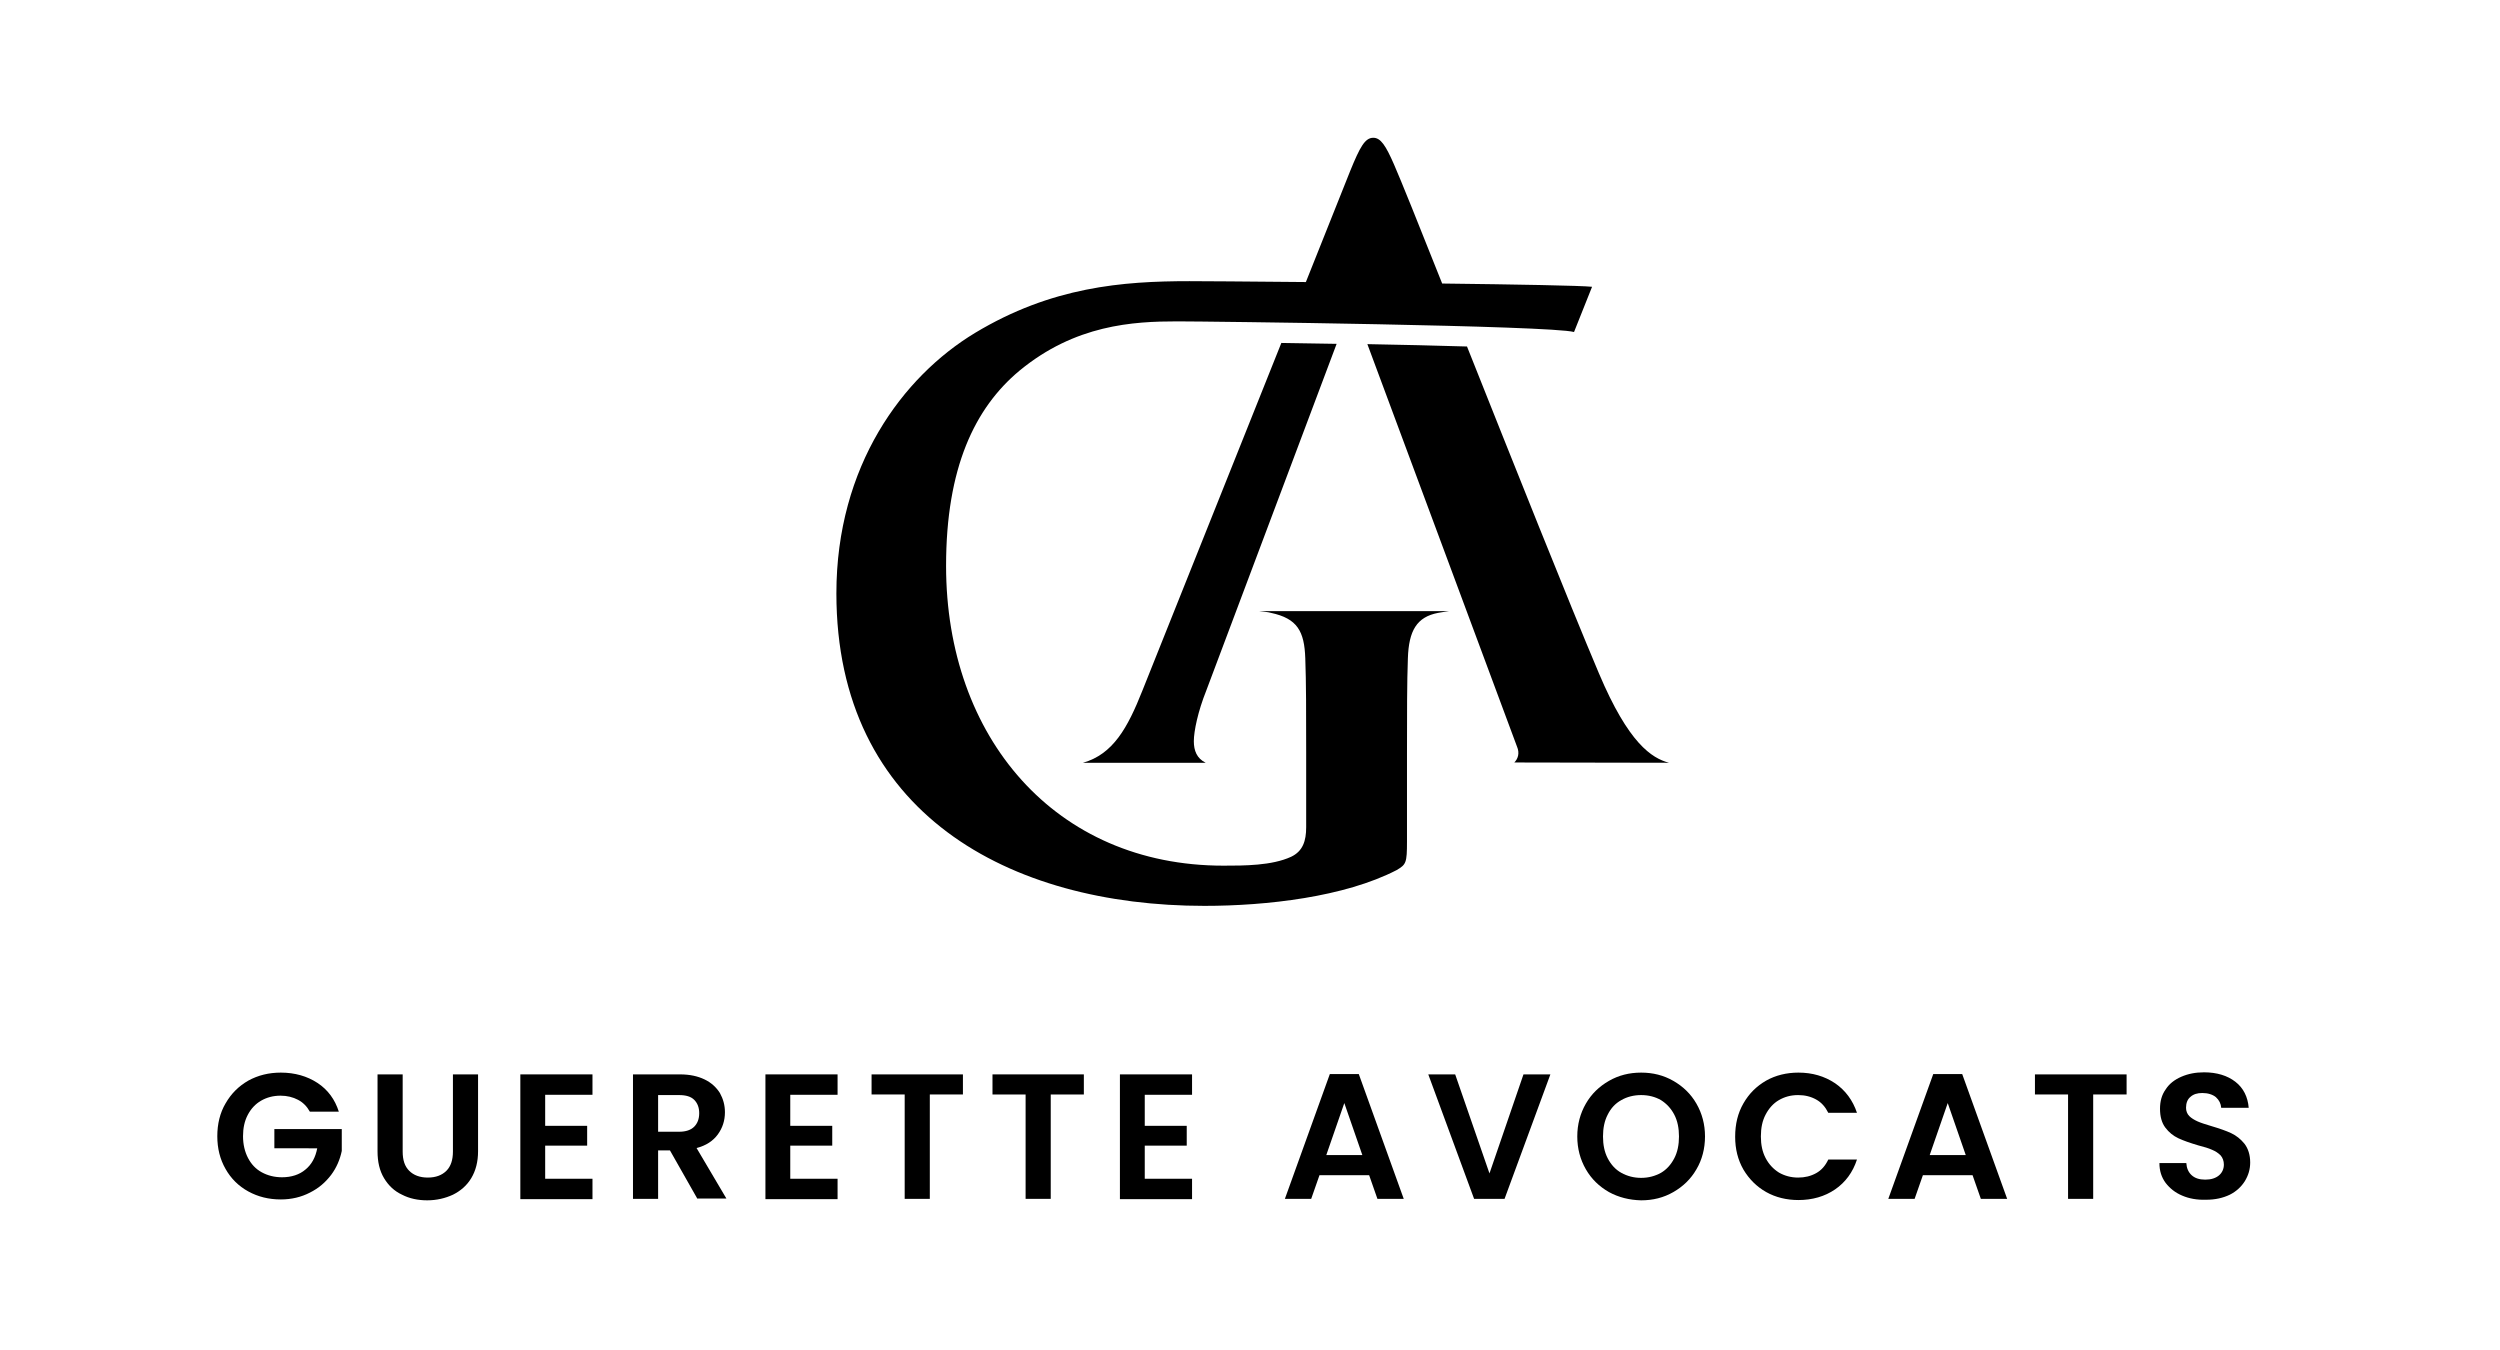
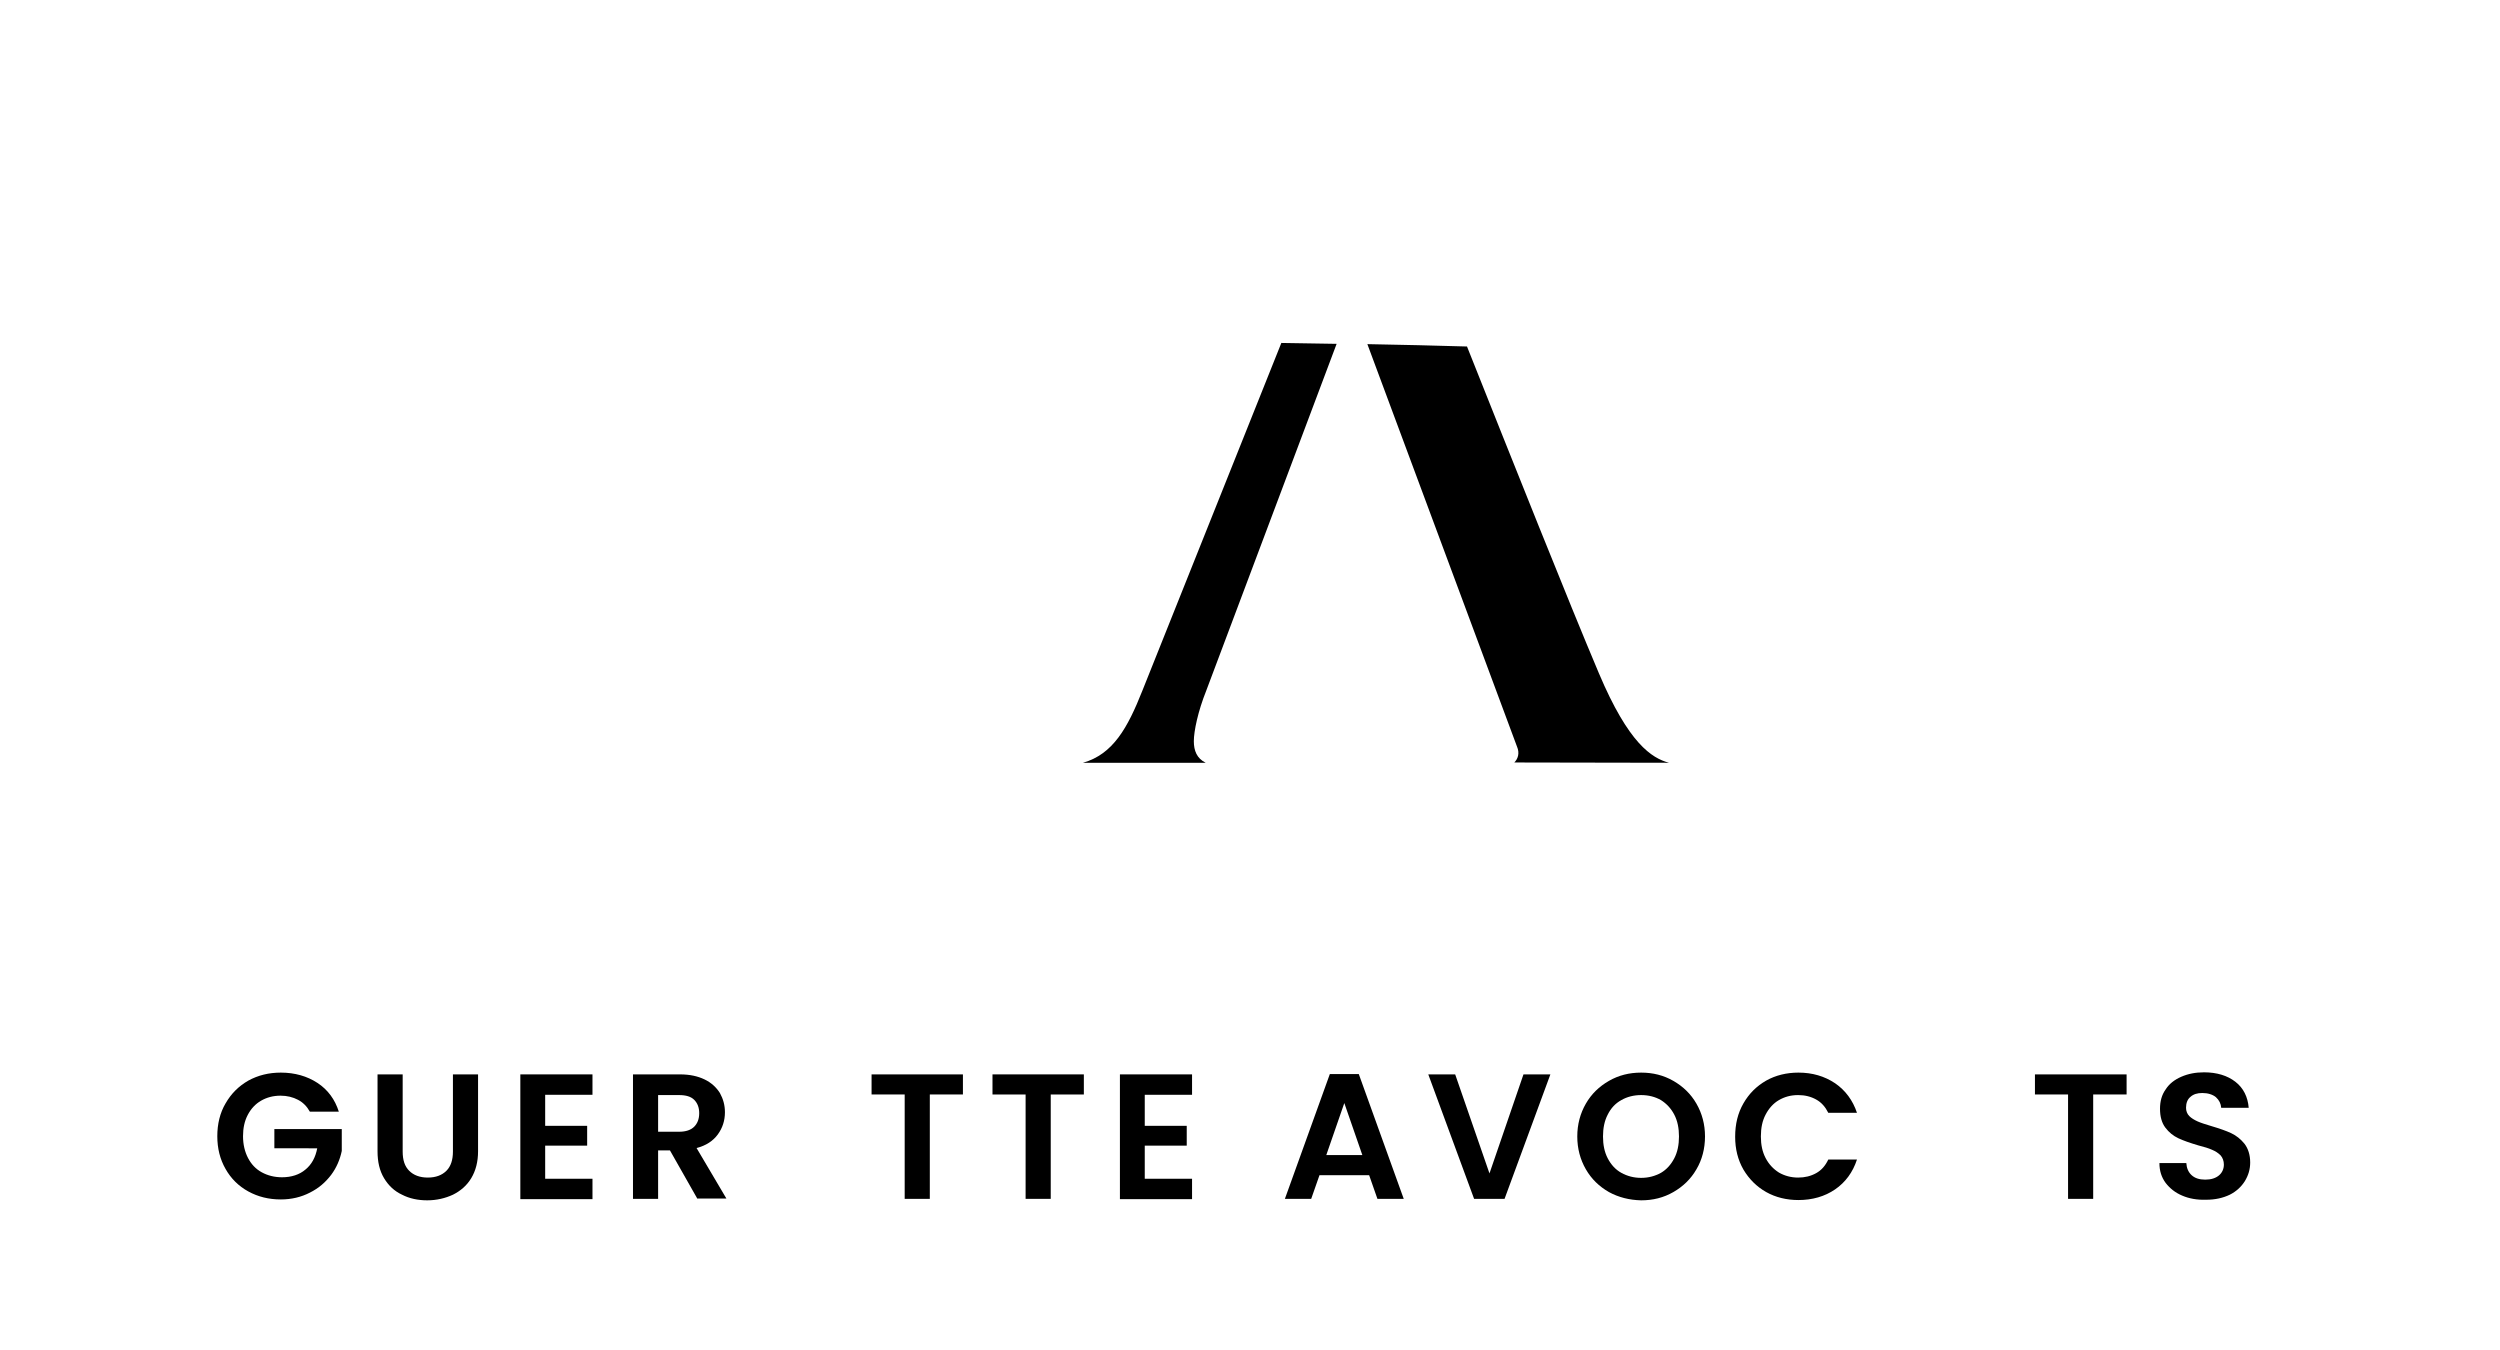
<svg xmlns="http://www.w3.org/2000/svg" xml:space="preserve" style="enable-background:new 0 0 845.6 456.5;" viewBox="0 0 845.6 456.5" y="0px" x="0px" id="Layer_1" version="1.1">
  <g>
    <path d="M104.8,376c-1-1.8-2.3-3.1-4-4c-1.7-0.9-3.7-1.4-5.9-1.4c-2.5,0-4.7,0.6-6.6,1.7c-1.9,1.1-3.4,2.7-4.5,4.8   c-1.1,2.1-1.6,4.5-1.6,7.2c0,2.8,0.6,5.3,1.7,7.4c1.1,2.1,2.6,3.7,4.6,4.8c2,1.1,4.3,1.7,6.9,1.7c3.2,0,5.9-0.9,7.9-2.6   c2.1-1.7,3.4-4.1,4-7.2H92.8v-6.5h22.8v7.4c-0.6,2.9-1.8,5.7-3.6,8.1c-1.9,2.5-4.2,4.5-7.2,6c-2.9,1.5-6.2,2.3-9.8,2.3   c-4.1,0-7.7-0.9-11-2.7c-3.3-1.8-5.9-4.4-7.7-7.6c-1.9-3.3-2.8-7-2.8-11.1c0-4.1,0.9-7.9,2.8-11.1c1.9-3.3,4.4-5.8,7.7-7.7   c3.3-1.8,6.9-2.7,11-2.7c4.7,0,8.9,1.2,12.4,3.5s5.9,5.6,7.2,9.7H104.8z" />
    <path d="M136.2,363.4v26.1c0,2.9,0.7,5,2.2,6.5c1.5,1.5,3.6,2.3,6.3,2.3c2.7,0,4.8-0.8,6.3-2.3c1.5-1.5,2.2-3.7,2.2-6.5v-26.1h8.5   v26c0,3.6-0.8,6.6-2.3,9.1c-1.5,2.5-3.6,4.3-6.2,5.6c-2.6,1.2-5.5,1.9-8.7,1.9c-3.1,0-6-0.6-8.5-1.9c-2.6-1.2-4.6-3.1-6.1-5.6   c-1.5-2.5-2.2-5.5-2.2-9.1v-26H136.2z" />
    <path d="M184.4,370.2v10.6h14.2v6.7h-14.2v11.2h16v6.9H176v-42.2h24.4v6.9H184.4z" />
    <path d="M235.9,405.5l-9.3-16.4h-4v16.4h-8.5v-42.1H230c3.3,0,6,0.6,8.3,1.7c2.3,1.1,4,2.7,5.2,4.6c1.1,2,1.7,4.1,1.7,6.5   c0,2.8-0.8,5.3-2.4,7.5c-1.6,2.2-4,3.8-7.2,4.6l10.1,17.1H235.9z M222.6,382.8h7.1c2.3,0,4-0.6,5.1-1.7c1.1-1.1,1.7-2.6,1.7-4.6   c0-1.9-0.6-3.4-1.7-4.5c-1.1-1.1-2.8-1.6-5.1-1.6h-7.1V382.8z" />
-     <path d="M267.3,370.2v10.6h14.2v6.7h-14.2v11.2h16v6.9h-24.4v-42.2h24.4v6.9H267.3z" />
    <path d="M325.7,363.4v6.8h-11.2v35.3H306v-35.3h-11.2v-6.8H325.7z" />
    <path d="M366.6,363.4v6.8h-11.2v35.3h-8.5v-35.3h-11.2v-6.8H366.6z" />
    <path d="M387.2,370.2v10.6h14.2v6.7h-14.2v11.2h16v6.9h-24.4v-42.2h24.4v6.9H387.2z" />
    <path d="M463.1,397.5h-16.8l-2.8,8h-8.9l15.2-42.2h9.8l15.2,42.2h-8.9L463.1,397.5z M460.8,390.7l-6.1-17.6l-6.1,17.6H460.8z" />
    <path d="M524.4,363.4l-15.5,42.1h-10.3l-15.5-42.1h9.1l11.6,33.5l11.5-33.5H524.4z" />
    <path d="M544.2,403.2c-3.3-1.9-5.9-4.4-7.8-7.7c-1.9-3.3-2.9-7-2.9-11.1c0-4.1,1-7.8,2.9-11.1c1.9-3.3,4.5-5.8,7.8-7.7   c3.3-1.9,6.9-2.8,10.9-2.8c4,0,7.6,0.9,10.9,2.8c3.3,1.9,5.9,4.4,7.8,7.7c1.9,3.3,2.9,7,2.9,11.1c0,4.1-1,7.9-2.9,11.1   c-1.9,3.3-4.5,5.8-7.8,7.7c-3.3,1.9-6.9,2.8-10.9,2.8C551.1,405.9,547.5,405,544.2,403.2z M561.8,396.7c1.9-1.1,3.4-2.8,4.5-4.9   c1.1-2.1,1.6-4.6,1.6-7.4c0-2.8-0.5-5.3-1.6-7.4c-1.1-2.1-2.6-3.7-4.5-4.9c-1.9-1.1-4.2-1.7-6.7-1.7c-2.5,0-4.8,0.6-6.7,1.7   c-2,1.1-3.5,2.7-4.6,4.9c-1.1,2.1-1.6,4.6-1.6,7.4c0,2.8,0.5,5.3,1.6,7.4c1.1,2.1,2.6,3.8,4.6,4.9c2,1.1,4.2,1.7,6.7,1.7   C557.6,398.4,559.8,397.8,561.8,396.7z" />
    <path d="M589.7,373.2c1.9-3.3,4.4-5.8,7.7-7.7c3.2-1.8,6.9-2.7,10.9-2.7c4.7,0,8.8,1.2,12.4,3.6c3.5,2.4,6,5.8,7.4,10h-9.7   c-1-2-2.3-3.5-4.1-4.5c-1.8-1-3.8-1.5-6.1-1.5c-2.5,0-4.6,0.6-6.5,1.7c-1.9,1.1-3.4,2.8-4.5,4.9c-1.1,2.1-1.6,4.5-1.6,7.4   c0,2.8,0.5,5.2,1.6,7.3c1.1,2.1,2.6,3.7,4.5,4.9c1.9,1.1,4.1,1.7,6.5,1.7c2.3,0,4.3-0.5,6.1-1.5c1.8-1,3.1-2.5,4.1-4.6h9.7   c-1.4,4.3-3.9,7.7-7.4,10.1c-3.5,2.4-7.7,3.6-12.4,3.6c-4,0-7.7-0.9-10.9-2.7c-3.2-1.8-5.8-4.4-7.7-7.6c-1.9-3.3-2.8-7-2.8-11.1   C586.9,380.2,587.8,376.5,589.7,373.2z" />
-     <path d="M667.2,397.5h-16.8l-2.8,8h-8.9l15.2-42.2h9.8l15.2,42.2h-8.9L667.2,397.5z M664.9,390.7l-6.1-17.6l-6.1,17.6H664.9z" />
    <path d="M719.3,363.4v6.8H708v35.3h-8.5v-35.3h-11.2v-6.8H719.3z" />
    <path d="M738.1,404.4c-2.4-1-4.2-2.5-5.6-4.3c-1.4-1.9-2.1-4.1-2.1-6.7h9.1c0.1,1.7,0.7,3.1,1.8,4.1s2.6,1.5,4.6,1.5   c2,0,3.5-0.5,4.6-1.4c1.1-0.9,1.7-2.2,1.7-3.7c0-1.2-0.4-2.3-1.1-3.1c-0.8-0.8-1.7-1.4-2.9-1.9c-1.1-0.5-2.7-1-4.7-1.5   c-2.7-0.8-5-1.6-6.7-2.4c-1.7-0.8-3.2-2-4.4-3.6c-1.2-1.6-1.8-3.7-1.8-6.4c0-2.5,0.6-4.7,1.9-6.5c1.2-1.9,3-3.3,5.3-4.3   c2.3-1,4.8-1.5,7.7-1.5c4.3,0,7.9,1.1,10.6,3.2c2.7,2.1,4.2,5.1,4.5,8.8h-9.3c-0.1-1.4-0.7-2.6-1.8-3.6c-1.1-0.9-2.7-1.4-4.6-1.4   c-1.7,0-3,0.4-4,1.3c-1,0.8-1.5,2.1-1.5,3.7c0,1.1,0.4,2.1,1.1,2.8c0.7,0.7,1.7,1.3,2.8,1.8c1.1,0.5,2.7,1,4.7,1.6   c2.7,0.8,5,1.6,6.7,2.4c1.7,0.8,3.2,2,4.5,3.6c1.2,1.6,1.9,3.7,1.9,6.3c0,2.3-0.6,4.3-1.8,6.3c-1.2,1.9-2.9,3.5-5.1,4.6   c-2.3,1.1-4.9,1.7-8,1.7C743.1,405.9,740.4,405.4,738.1,404.4z" />
  </g>
  <g>
    <g>
      <g>
        <g>
-           <path d="M429.9,207.3c8.9,1.9,11.3,6.2,11.6,15.4c0.3,8.1,0.3,18.3,0.3,31.8v25.3c0,4.6-1.1,8.1-5.1,10c-6.5,3-15.9,3-22.9,3      c-56.9,0-93.8-43.4-93.8-101.4c0-33.2,9.7-53.4,24.8-66c18.9-15.6,38.5-16.7,53.4-16.7c10.1,0,126.3,1.4,134.2,3.6l6.1-15.3      c-3.7-0.4-25.5-0.8-50.7-1.1c-7.9-19.9-14.1-35.3-16.3-40.3c-2.8-6.4-4.5-9-7-9c-2.8,0-4.5,3.1-7.8,11.2l-15,37.6      c-20.1-0.2-36.2-0.3-39.4-0.3c-22.6,0-46.6,1.9-72.5,17.5c-24.5,14.8-46.9,45-46.9,88.1c0,74.4,58.5,105.7,124.5,105.7      c21,0,47.4-3,65-12.1c3.2-1.9,3.5-2.4,3.5-9.7V255c0-13.5,0-24.3,0.3-32.3c0.3-9.4,3-14,10.2-15.4c1.5-0.3,2.7-0.4,3.8-0.6      h-64.4C427.4,206.9,428.9,207,429.9,207.3z" />
          <path d="M452.1,116.3c-6.5-0.1-12.8-0.2-18.7-0.3l-47,117.6c-5,12.6-9.9,21.5-20.1,24.4h41.5c-3-1.5-4-4.1-4-7.3      c0-3.4,1.4-10.1,4.2-17.1L452.1,116.3z" />
          <path d="M564.5,258c-5.8-1.6-13.6-6.4-23.7-30.3c-10.2-24.1-29-71.3-44.6-110.5c-10.4-0.3-22.1-0.6-33.7-0.8l50.6,136.1      c1,2.3,0.3,4.2-0.9,5.4L564.5,258L564.5,258z" />
        </g>
      </g>
    </g>
  </g>
</svg>